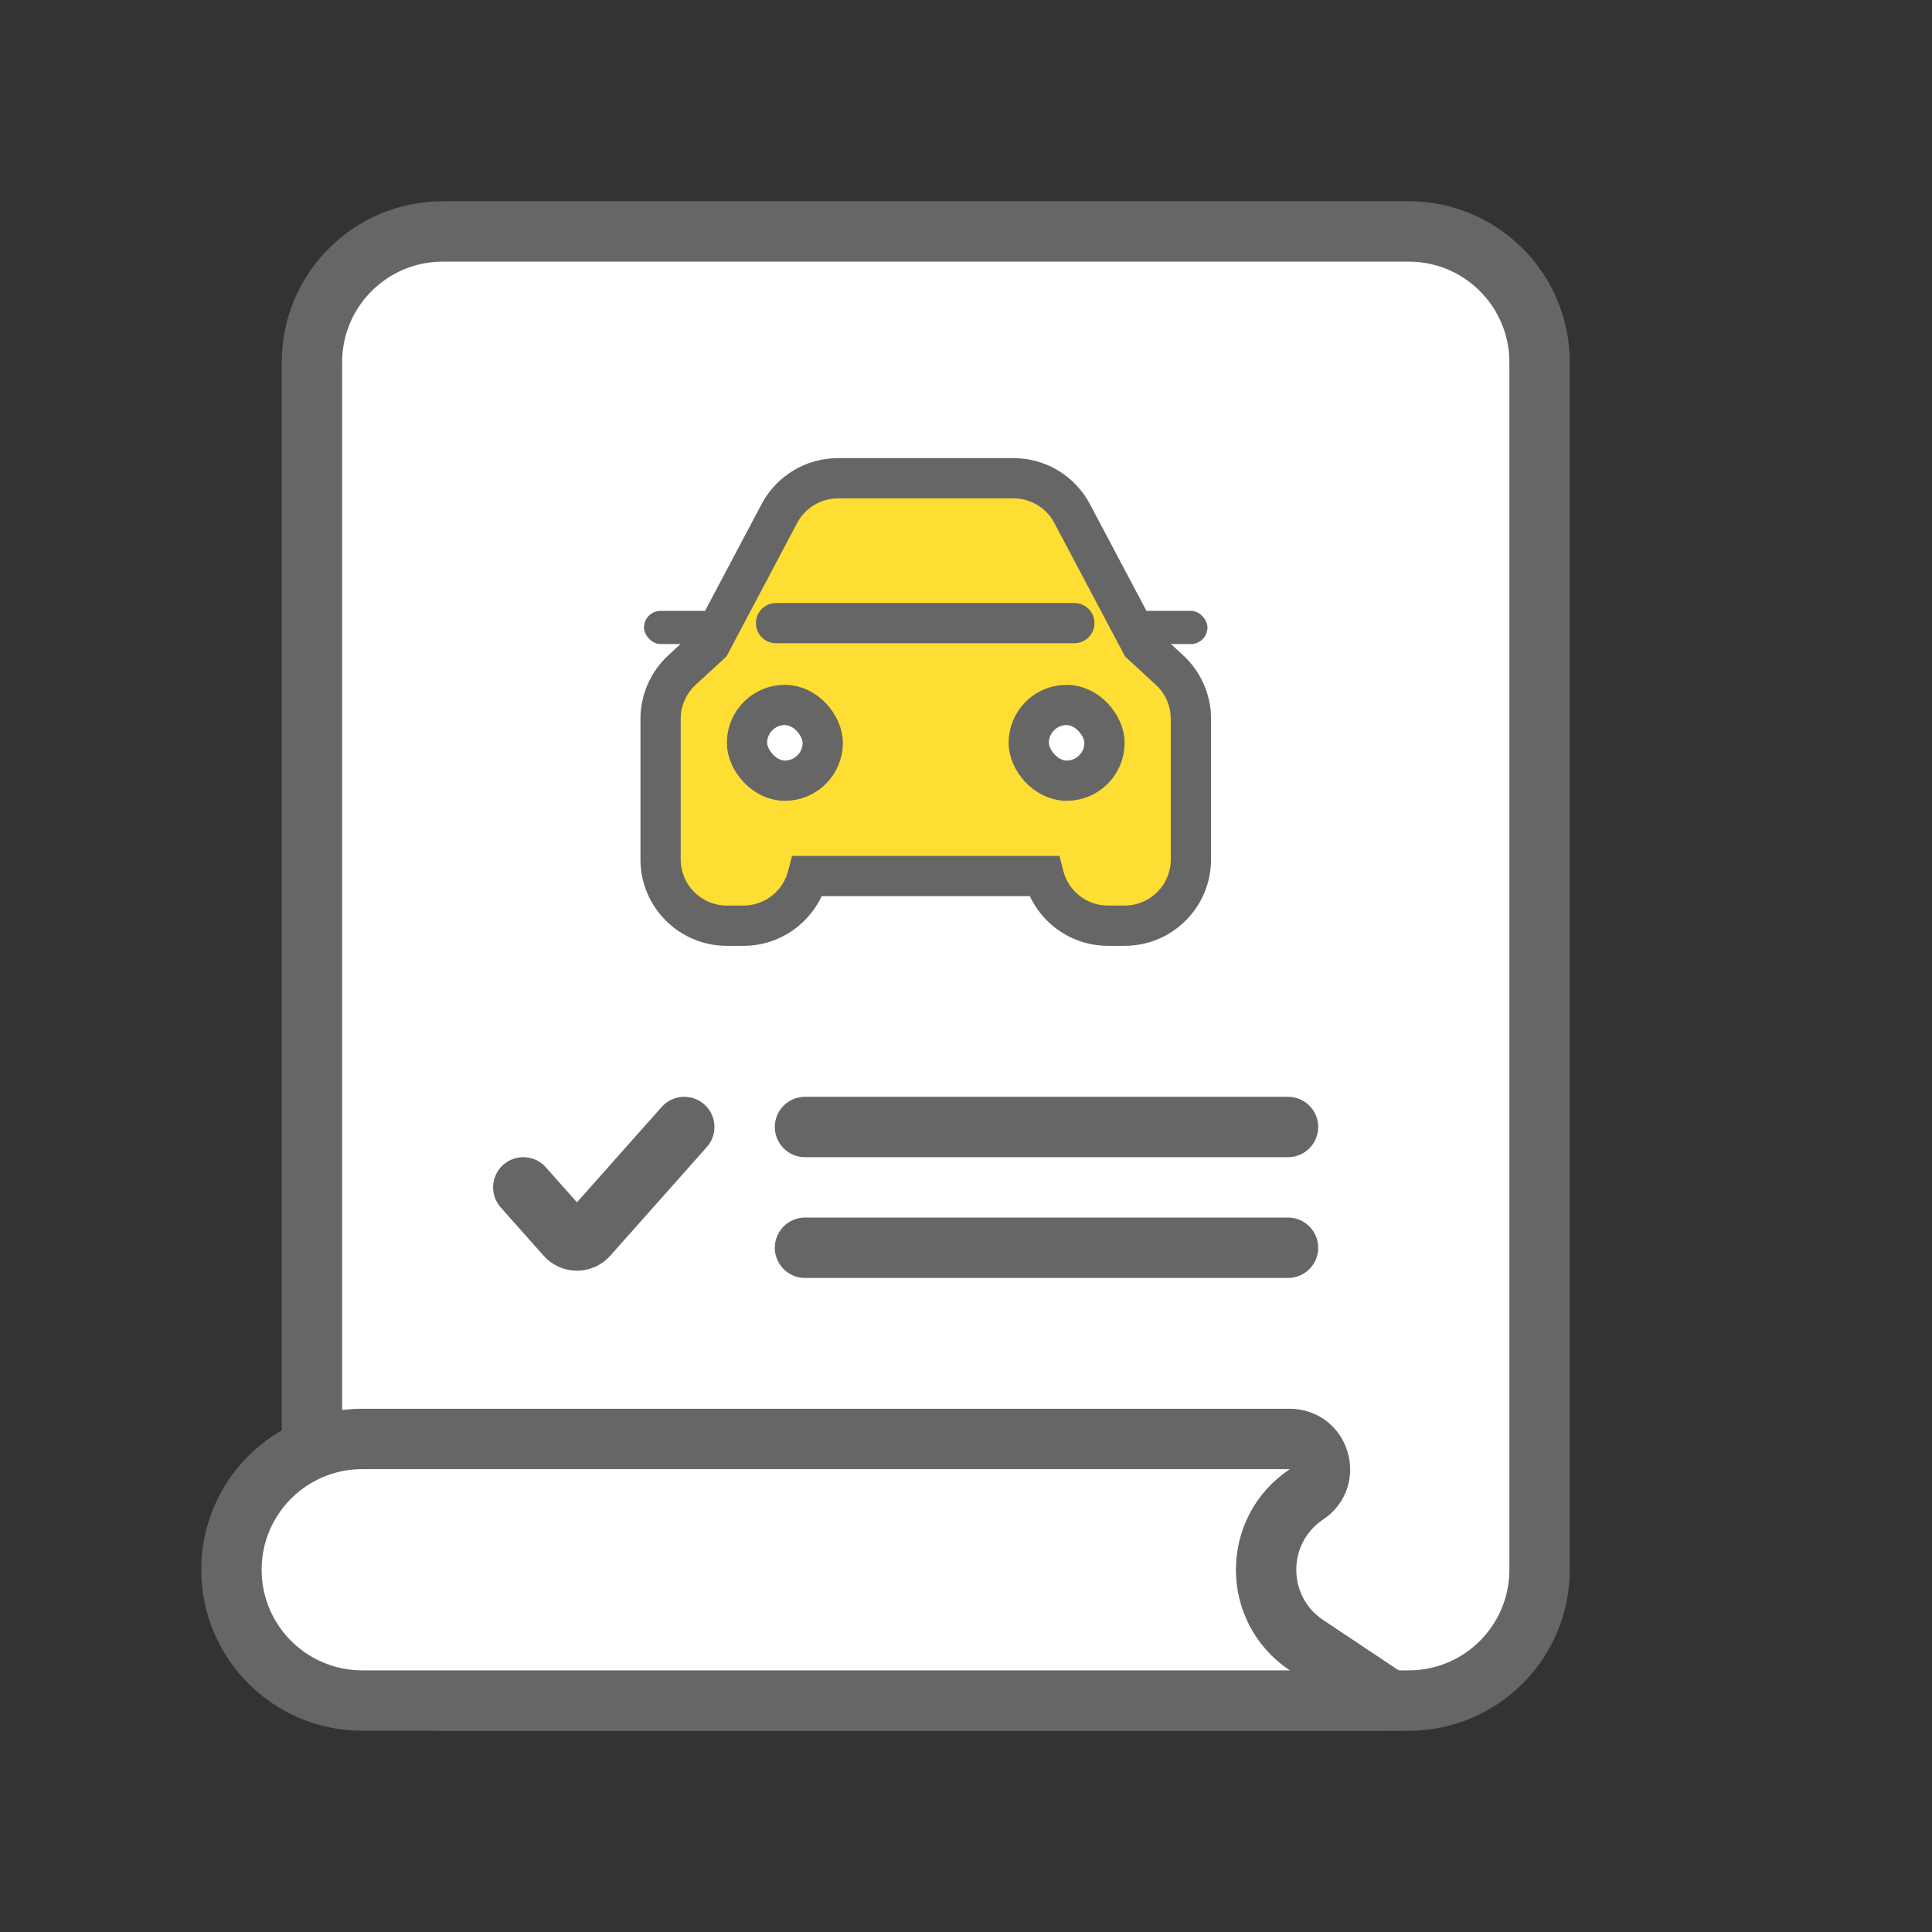
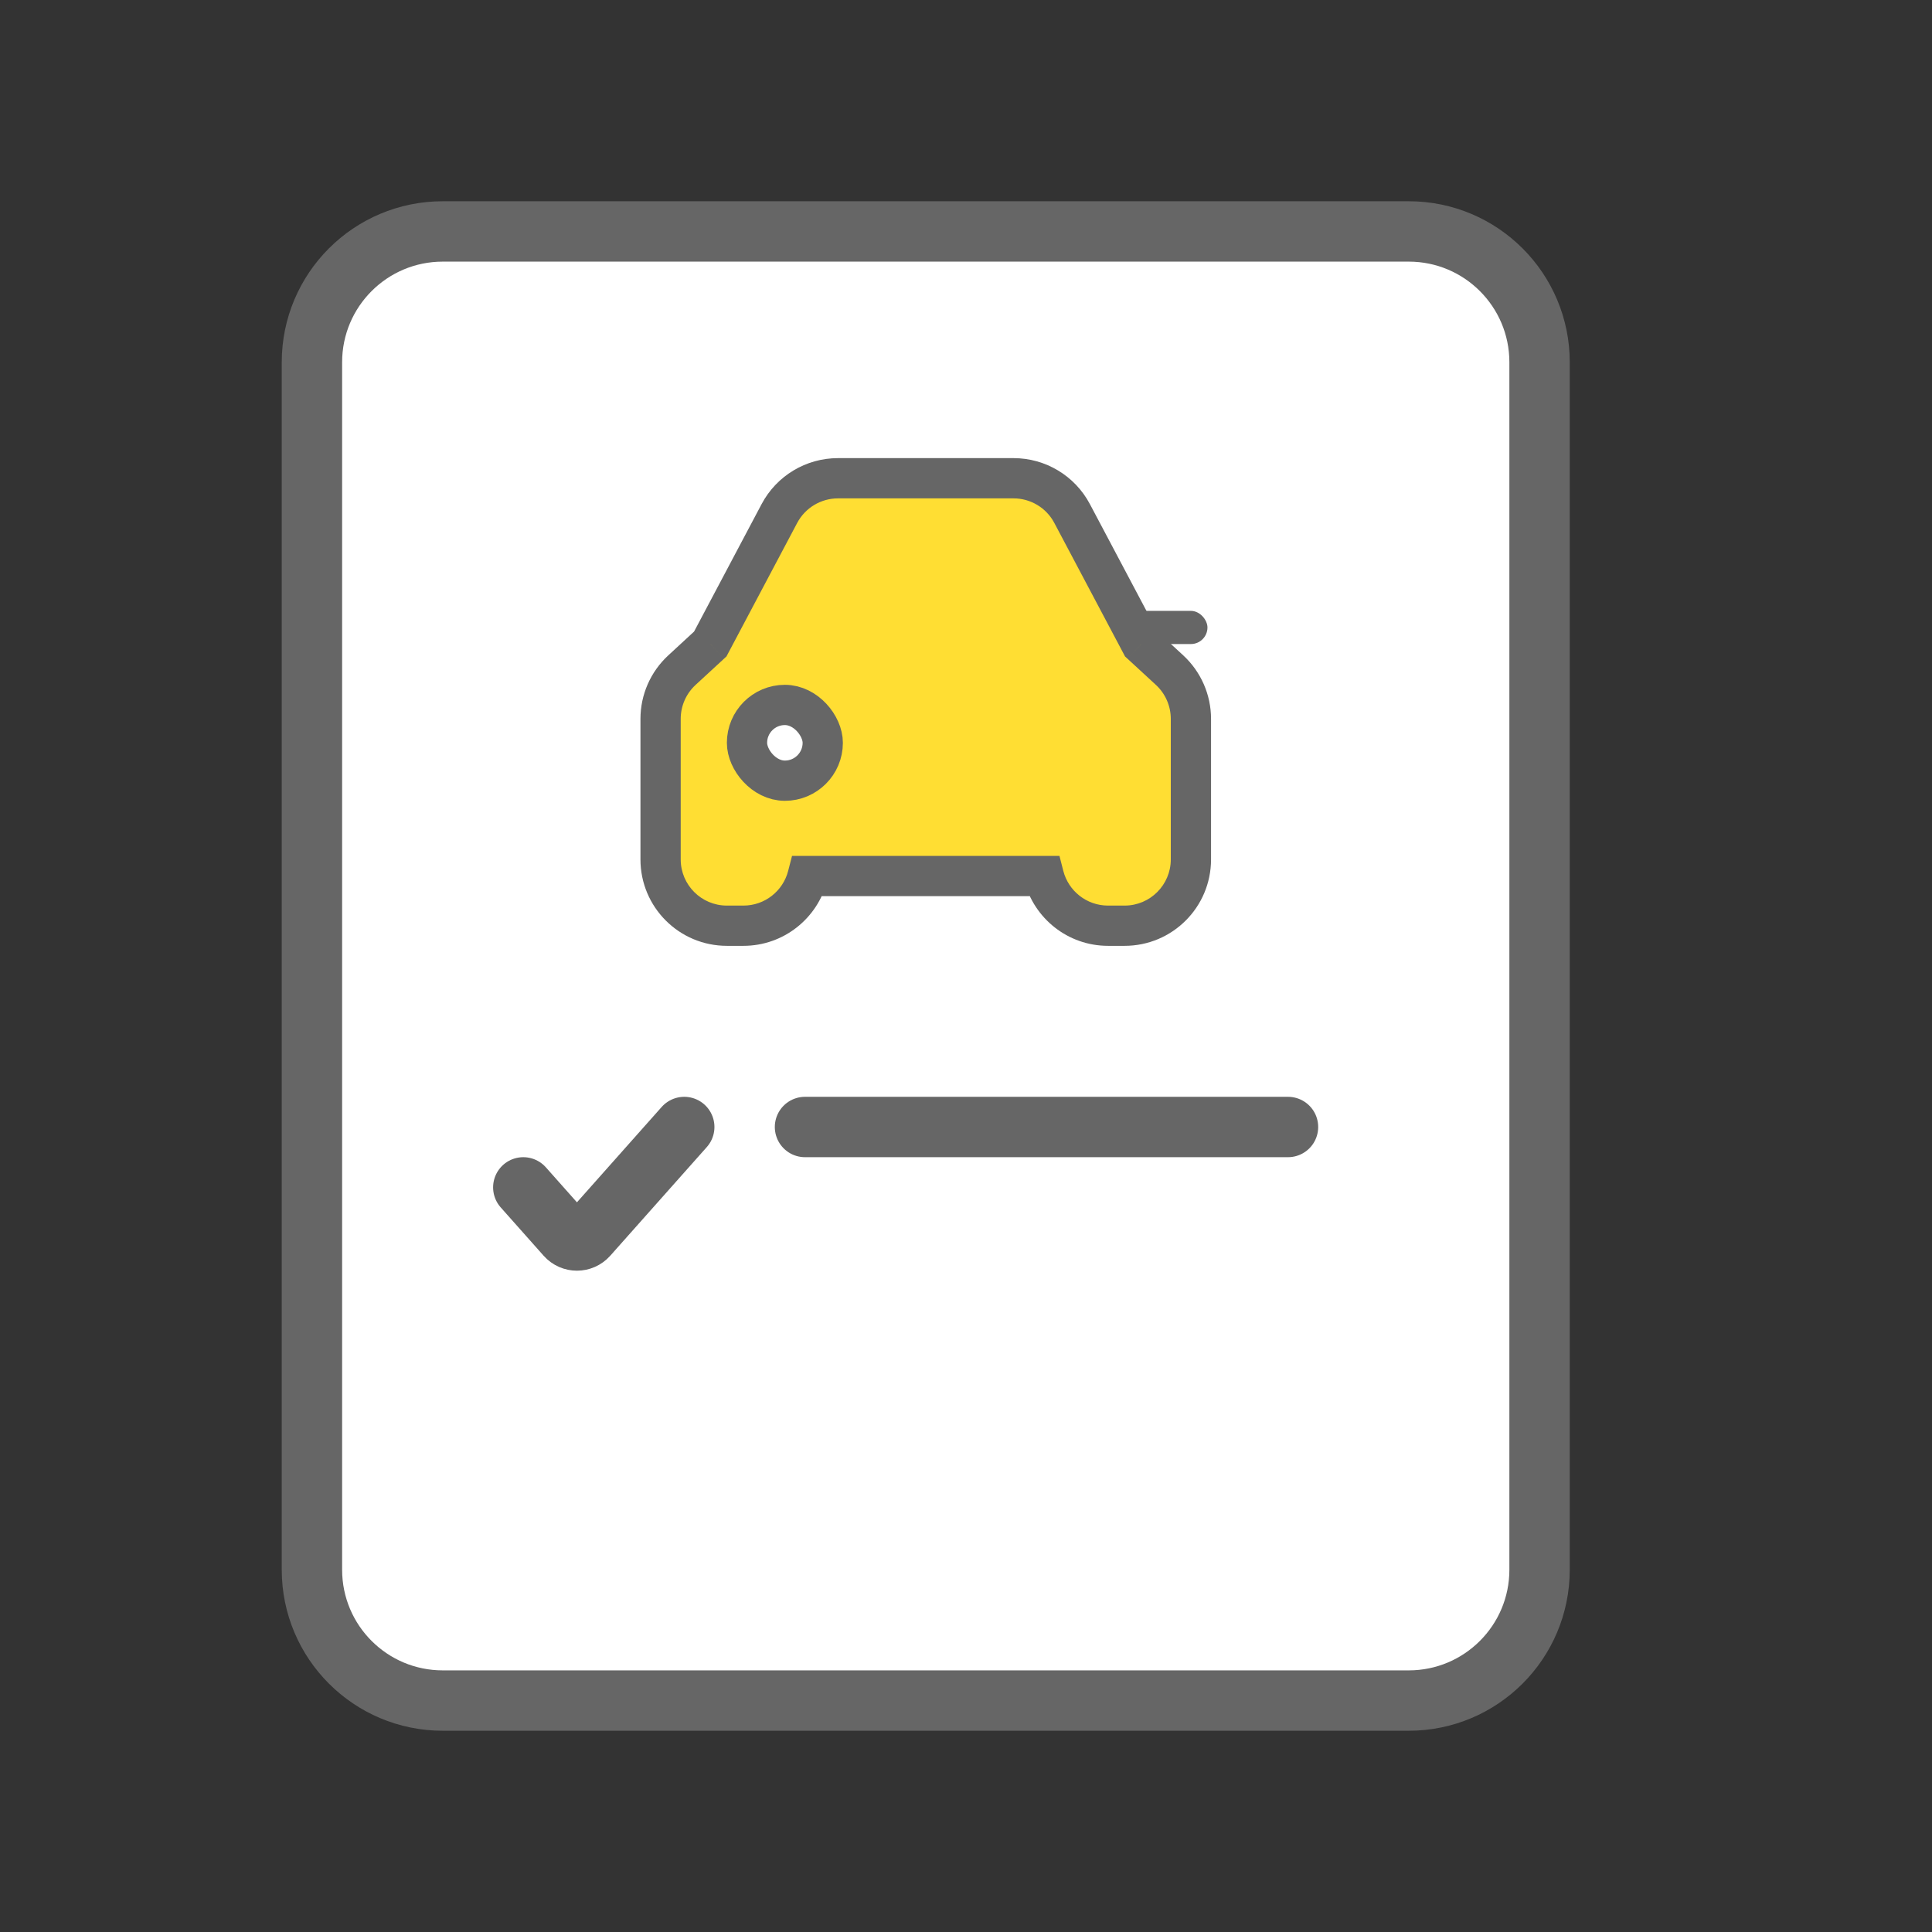
<svg xmlns="http://www.w3.org/2000/svg" width="48" height="48" viewBox="0 0 48 48" fill="none">
  <rect x="0" y="0" width="48" height="48" fill="#333333" stroke="none" />
  <path d="M11 5.75H35C36.795 5.75 38.25 7.205 38.25 9V39C38.25 40.795 36.795 42.25 35 42.25H11C9.205 42.25 7.75 40.795 7.75 39V9C7.75 7.205 9.205 5.75 11 5.75Z" fill="white" stroke="#666666" stroke-width="1.5" />
-   <path d="M9 35.75H32.041C32.785 35.75 33.077 36.714 32.458 37.127C31.122 38.018 31.122 39.982 32.458 40.873L34.454 42.204C34.46 42.208 34.464 42.211 34.466 42.213L34.467 42.214C34.467 42.217 34.467 42.223 34.464 42.232C34.462 42.241 34.458 42.246 34.456 42.249L34.455 42.249C34.452 42.249 34.448 42.25 34.44 42.25H9C7.206 42.25 5.75 40.795 5.75 39C5.75 37.205 7.206 35.75 9 35.75Z" fill="white" stroke="#666666" stroke-width="1.5" />
  <rect x="26.293" y="15.177" width="3.706" height="0.824" rx="0.412" fill="#666666" />
-   <rect x="16" y="15.177" width="3.706" height="0.824" rx="0.412" fill="#666666" />
  <path fill-rule="evenodd" clip-rule="evenodd" d="M20.065 21.764H23H25.934C26.117 22.474 26.762 22.999 27.529 22.999H27.941C28.851 22.999 29.588 22.261 29.588 21.352V20.966C29.588 20.958 29.588 20.949 29.588 20.941V17.86C29.588 17.4 29.396 16.961 29.058 16.649L28.353 15.999L26.636 12.758C26.351 12.219 25.791 11.882 25.181 11.882H23H20.82C20.209 11.882 19.649 12.219 19.364 12.758L17.647 15.999L16.942 16.649C16.604 16.961 16.412 17.4 16.412 17.86V20.096C16.412 20.103 16.412 20.11 16.412 20.116V21.352C16.412 22.261 17.149 22.999 18.059 22.999H18.47C19.238 22.999 19.882 22.474 20.065 21.764Z" fill="#FFDE33" />
  <path d="M20.065 21.764V21.264H19.678L19.581 21.639L20.065 21.764ZM25.934 21.764L26.418 21.639L26.322 21.264H25.934V21.764ZM29.588 20.966L29.088 20.951L29.088 20.959V20.966H29.588ZM29.058 16.649L29.397 16.282L29.058 16.649ZM28.353 15.999L27.911 16.233L27.951 16.309L28.014 16.367L28.353 15.999ZM26.636 12.758L26.194 12.992V12.992L26.636 12.758ZM19.364 12.758L19.806 12.992V12.992L19.364 12.758ZM17.647 15.999L17.986 16.367L18.049 16.309L18.089 16.233L17.647 15.999ZM16.942 16.649L16.604 16.282H16.604L16.942 16.649ZM16.412 20.096L16.912 20.108V20.096H16.412ZM20.065 22.264H23V21.264H20.065V22.264ZM23 22.264H25.934V21.264H23V22.264ZM25.45 21.889C25.689 22.814 26.528 23.499 27.529 23.499V22.499C26.995 22.499 26.546 22.134 26.418 21.639L25.45 21.889ZM27.529 23.499H27.941V22.499H27.529V23.499ZM27.941 23.499C29.127 23.499 30.088 22.538 30.088 21.352H29.088C29.088 21.985 28.574 22.499 27.941 22.499V23.499ZM30.088 21.352V20.966H29.088V21.352H30.088ZM30.088 20.982C30.088 20.968 30.088 20.954 30.088 20.941H29.088C29.088 20.944 29.088 20.948 29.088 20.951L30.088 20.982ZM30.088 20.941V17.86H29.088V20.941H30.088ZM30.088 17.86C30.088 17.26 29.837 16.688 29.397 16.282L28.719 17.017C28.954 17.234 29.088 17.54 29.088 17.86H30.088ZM29.397 16.282L28.692 15.632L28.014 16.367L28.719 17.017L29.397 16.282ZM28.795 15.765L27.078 12.524L26.194 12.992L27.911 16.233L28.795 15.765ZM27.078 12.524C26.706 11.821 25.976 11.382 25.181 11.382V12.382C25.606 12.382 25.996 12.617 26.194 12.992L27.078 12.524ZM25.181 11.382H23V12.382H25.181V11.382ZM23 11.382H20.82V12.382H23V11.382ZM20.82 11.382C20.024 11.382 19.294 11.821 18.922 12.524L19.806 12.992C20.005 12.617 20.395 12.382 20.82 12.382V11.382ZM18.922 12.524L17.205 15.765L18.089 16.233L19.806 12.992L18.922 12.524ZM17.308 15.632L16.604 16.282L17.281 17.017L17.986 16.367L17.308 15.632ZM16.604 16.282C16.163 16.688 15.912 17.26 15.912 17.86H16.912C16.912 17.54 17.046 17.234 17.281 17.017L16.604 16.282ZM15.912 17.86V20.096H16.912V17.86H15.912ZM16.912 20.116C16.912 20.114 16.912 20.111 16.912 20.108L15.912 20.084C15.912 20.095 15.912 20.106 15.912 20.116H16.912ZM16.912 21.352V20.116H15.912V21.352H16.912ZM18.059 22.499C17.425 22.499 16.912 21.985 16.912 21.352H15.912C15.912 22.538 16.873 23.499 18.059 23.499V22.499ZM18.47 22.499H18.059V23.499H18.47V22.499ZM19.581 21.639C19.454 22.134 19.004 22.499 18.47 22.499V23.499C19.471 23.499 20.311 22.814 20.55 21.889L19.581 21.639Z" fill="#666666" />
  <rect x="18.559" y="17.514" width="1.882" height="1.882" rx="0.941" fill="white" stroke="#666666" />
-   <rect x="25.559" y="17.514" width="1.882" height="1.882" rx="0.941" fill="white" stroke="#666666" />
-   <path d="M19.28 15.481H26.692" stroke="#666666" stroke-linecap="round" />
  <path d="M13.001 29.5L14.067 30.7C14.209 30.86 14.459 30.86 14.601 30.7L17 28" stroke="#666666" stroke-width="1.5" stroke-linecap="round" />
  <path d="M20 28L32 28" stroke="#666666" stroke-width="1.5" stroke-linecap="round" />
-   <path d="M20 31L32 31" stroke="#666666" stroke-width="1.5" stroke-linecap="round" />
</svg>